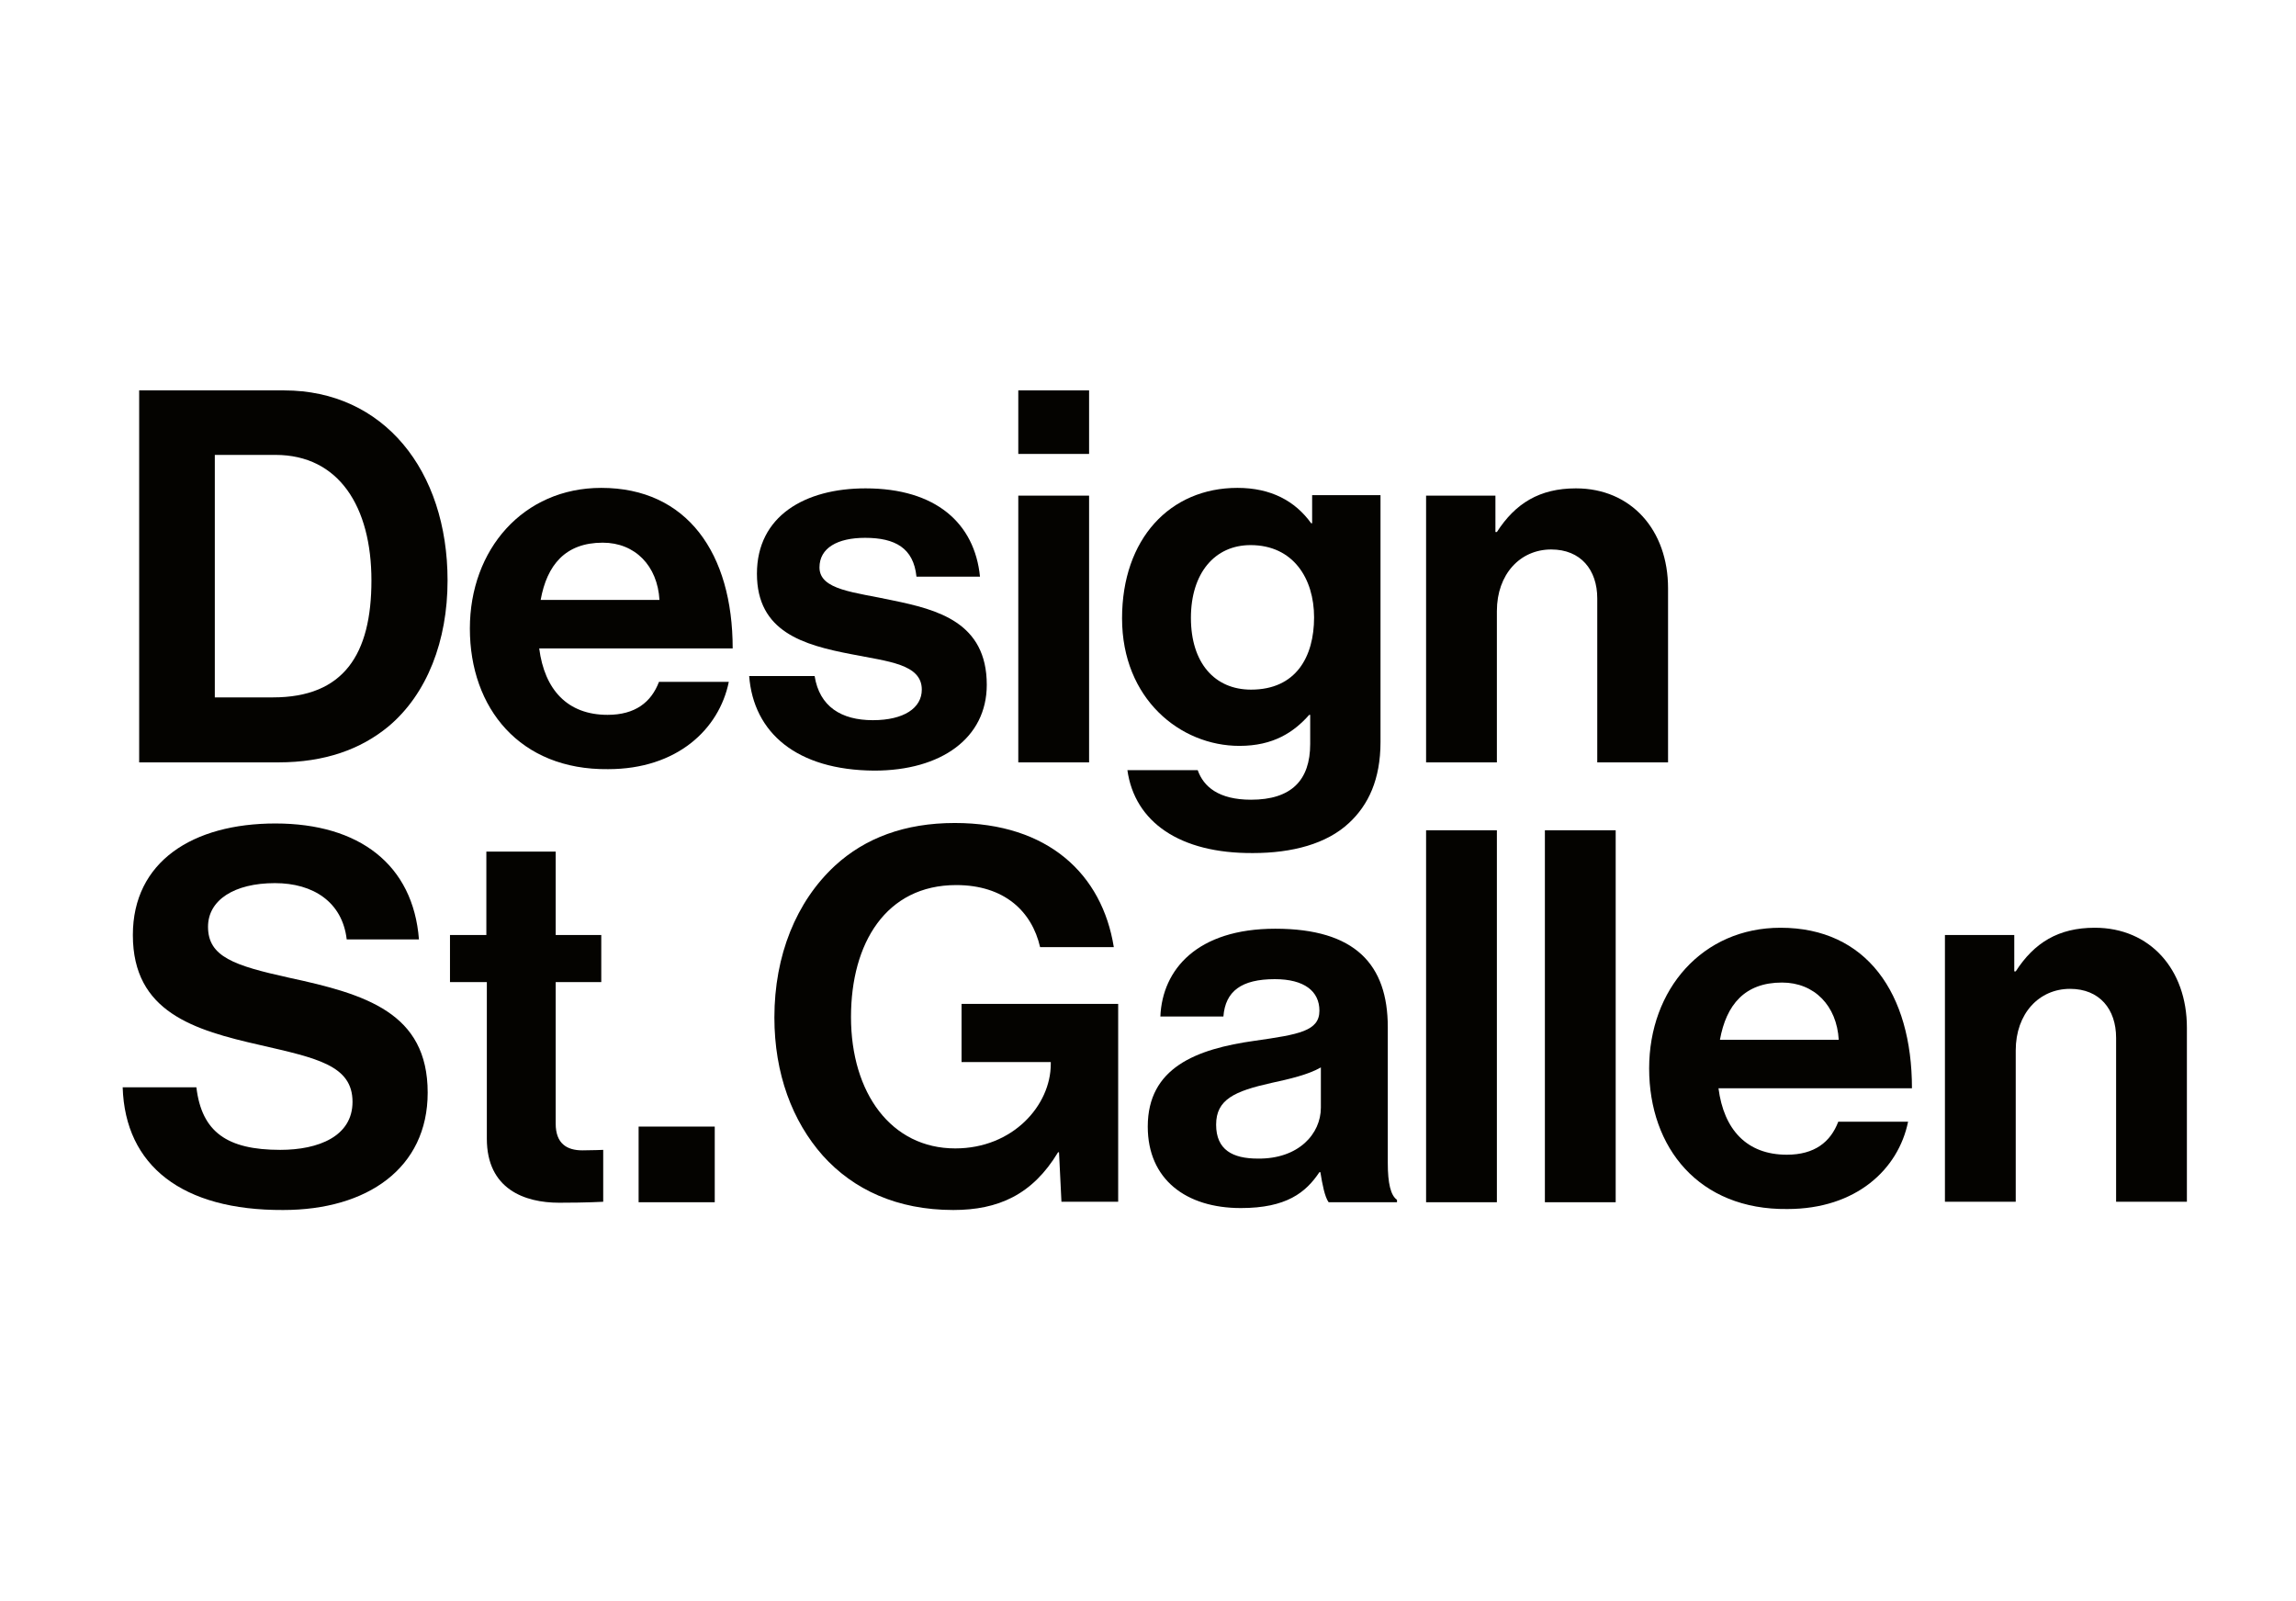
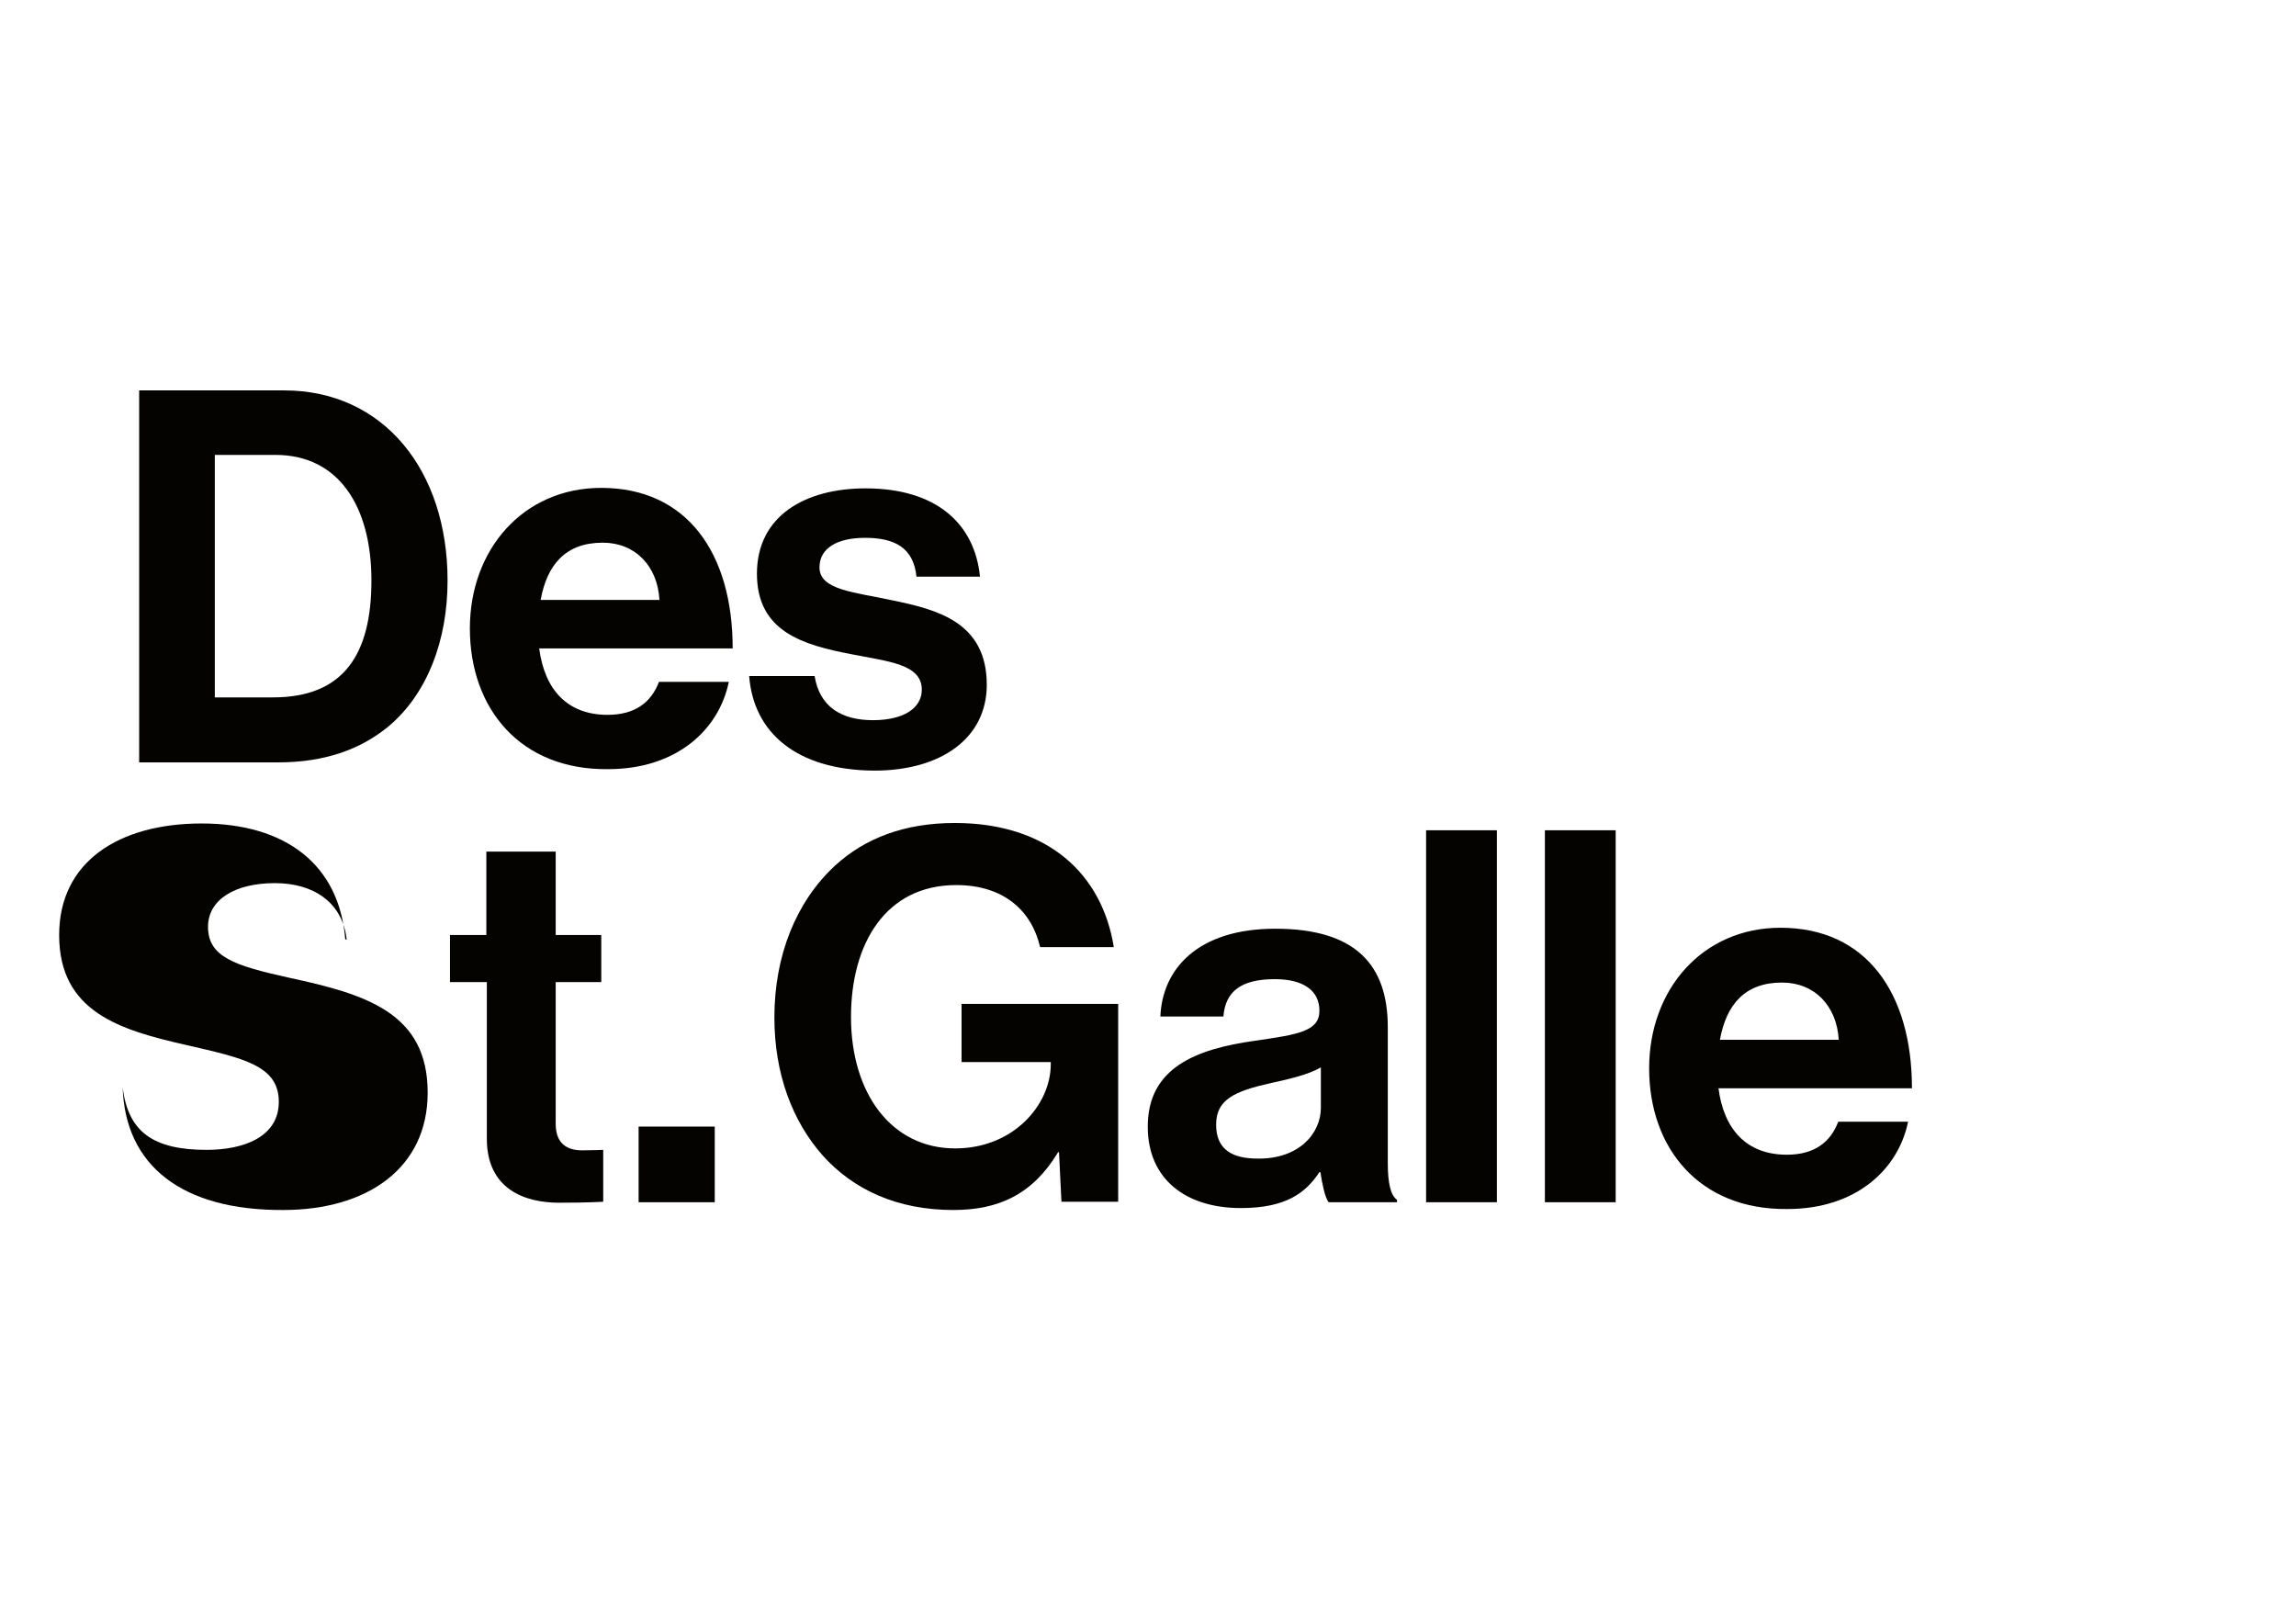
<svg xmlns="http://www.w3.org/2000/svg" version="1.1" id="Ebene_1" x="0px" y="0px" viewBox="0 0 473.5 330.1" style="enable-background:new 0 0 473.5 330.1;" xml:space="preserve">
  <style type="text/css">
	.st0{fill:#040300;}
</style>
  <g>
    <path class="st0" d="M28.7,80.5h29.9c20.5,0,33.7,16.5,33.7,39.2c0,12.4-4.2,23.4-12.2,30.1c-5.7,4.7-13.1,7.4-22.7,7.4H28.7V80.5z    M56.3,143.8c14.6,0,20.3-8.9,20.3-24.1s-6.7-25.9-19.8-25.9H44.3v50H56.3z" />
    <path class="st0" d="M96.9,129.6c0-16.3,11-29,27.1-29c17.7,0,27.1,13.5,27.1,33.1h-39.9c1.1,8.5,5.8,13.7,14.1,13.7   c5.7,0,9-2.6,10.6-6.8h14.4c-2,9.8-10.7,18-24.9,18C107.2,158.8,96.9,146,96.9,129.6z M111.5,123.7H136c-0.4-7-5-11.8-11.7-11.8   C116.6,111.9,112.8,116.5,111.5,123.7z" />
    <path class="st0" d="M154.5,139.4h13.5c1,6.3,5.5,9.1,12,9.1c6.4,0,10.1-2.5,10.1-6.3c0-5.3-7-5.8-14.5-7.3   c-9.9-1.9-19.5-4.6-19.5-16.6c0-11.9,9.9-17.6,22.4-17.6c14.5,0,22.5,7.2,23.6,18.2H189c-0.6-5.9-4.4-8-10.6-8   c-5.7,0-9.4,2.1-9.4,6.1c0,4.7,7.3,5.1,15.1,6.8c9.2,1.9,19.4,4.5,19.4,17.4c0,11-9.4,17.7-23.2,17.7   C164.3,158.8,155.4,151.1,154.5,139.4z" />
-     <path class="st0" d="M210,80.5h14.6v13.1H210V80.5z M210,102.2h14.6v55H210V102.2z" />
-     <path class="st0" d="M232.5,158.8H247c1.2,3.4,4.3,6.1,11,6.1c8.3,0,12.2-4,12.2-11.5v-6H270c-3.2,3.6-7.4,6.4-14.4,6.4   c-12.2,0-24.2-9.7-24.2-26.3c0-16.4,9.9-26.9,23.8-26.9c6.9,0,11.9,2.7,15.2,7.3h0.2v-5.8h14.1V153c0,7.7-2.5,13-6.5,16.7   c-4.6,4.3-11.7,6.2-19.8,6.2C243.3,176,234,169.5,232.5,158.8z M271,127.3c0-8-4.3-14.9-13.1-14.9c-7.4,0-12.3,5.8-12.3,15   c0,9.3,4.9,14.8,12.4,14.8C267.3,142.2,271,135.4,271,127.3z" />
-     <path class="st0" d="M308.4,109.7h0.3c3.8-5.9,8.8-9,16.3-9c11.4,0,19,8.6,19,20.6v35.9h-14.6v-33.8c0-5.9-3.4-10.1-9.5-10.1   c-6.4,0-11.2,5.1-11.2,12.7v31.2h-14.6v-55h14.3V109.7z" />
  </g>
  <g>
-     <path class="st0" d="M25.3,224.2h15.2c1.1,9.2,6.3,12.9,17.3,12.9c7.9,0,14.9-2.8,14.9-9.9c0-7.5-7.3-9-19-11.7   c-13.7-3.1-26.3-6.8-26.3-22.7c0-15.1,12.3-23,29.4-23c17.3,0,28.4,8.5,29.6,23.9H71.5c-0.9-7.7-6.9-11.6-14.8-11.6   c-8.4,0-13.8,3.5-13.8,9c0,6.2,5.4,8,16.7,10.5c15.8,3.4,28.6,7.2,28.6,23.7c0,15.6-12.5,24.2-29.8,24.2   C37.6,249.6,25.8,240.4,25.3,224.2z" />
+     <path class="st0" d="M25.3,224.2c1.1,9.2,6.3,12.9,17.3,12.9c7.9,0,14.9-2.8,14.9-9.9c0-7.5-7.3-9-19-11.7   c-13.7-3.1-26.3-6.8-26.3-22.7c0-15.1,12.3-23,29.4-23c17.3,0,28.4,8.5,29.6,23.9H71.5c-0.9-7.7-6.9-11.6-14.8-11.6   c-8.4,0-13.8,3.5-13.8,9c0,6.2,5.4,8,16.7,10.5c15.8,3.4,28.6,7.2,28.6,23.7c0,15.6-12.5,24.2-29.8,24.2   C37.6,249.6,25.8,240.4,25.3,224.2z" />
    <path class="st0" d="M92.7,192.8h7.6v-17.2h14.3v17.2h9.4v9.7h-9.4v29.2c0,4.1,2.3,5.5,5.5,5.5c1.8,0,4.3-0.1,4.3-0.1v10.7   c0,0-3.3,0.2-9.1,0.2c-7.1,0-14.9-2.8-14.9-13.2v-32.3h-7.6V192.8z" />
    <path class="st0" d="M131.7,232.3h15.7v15.6h-15.7V232.3z" />
  </g>
  <g>
    <path class="st0" d="M218.4,237.6h-0.2c-5.3,8.8-12.4,11.9-21.6,11.9c-11.6,0-20.6-4.2-26.9-11.2c-6.3-7.1-10-16.9-10-28.5   c0-12.8,4.5-23.9,12.5-31.3c6.2-5.7,14.4-8.8,24.7-8.8c19.3,0,30.4,10.6,32.8,25.6h-15.2c-1.7-7.4-7.4-12.8-17.3-12.8   c-14.5,0-21.7,12-21.7,27.2c0,15.7,8.3,27.1,21.5,27.1c11.9,0,19.7-8.9,19.7-17.4v-0.4h-18.4v-12h32.3v40.8h-11.7L218.4,237.6z" />
    <path class="st0" d="M272.3,241.7h-0.2c-2.8,4.2-6.8,7.4-16.2,7.4c-11.3,0-19.2-5.9-19.2-16.8c0-12.1,9.9-16,22.1-17.7   c9.1-1.3,13.3-2,13.3-6.2c0-4-3.1-6.5-9.2-6.5c-6.9,0-10.2,2.5-10.6,7.7h-13c0.4-9.7,7.6-18.1,23.7-18.1c16.5,0,23.2,7.4,23.2,20.3   v28c0,4.2,0.6,6.7,1.9,7.6v0.5H274C273.2,246.8,272.7,244.2,272.3,241.7z M272.4,228.4v-8.3c-2.6,1.5-6.5,2.4-10.2,3.2   c-7.6,1.7-11.4,3.4-11.4,8.6s3.4,7,8.6,7C267.8,239,272.4,233.8,272.4,228.4z" />
    <path class="st0" d="M294.1,171.2h14.6v76.7h-14.6V171.2z" />
    <path class="st0" d="M318.6,171.2h14.6v76.7h-14.6V171.2z" />
    <path class="st0" d="M340.1,220.3c0-16.3,11-29,27.1-29c17.7,0,27.1,13.5,27.1,33.1h-39.9c1.1,8.5,5.8,13.7,14.1,13.7   c5.7,0,9-2.6,10.6-6.8h14.4c-2,9.8-10.7,18-24.9,18C350.4,249.5,340.1,236.7,340.1,220.3z M354.7,214.4h24.5   c-0.4-7-5-11.8-11.7-11.8C359.8,202.6,356,207.2,354.7,214.4z" />
-     <path class="st0" d="M415.4,200.3h0.3c3.8-5.9,8.8-9,16.3-9c11.4,0,19,8.6,19,20.6v35.9h-14.6v-33.8c0-5.9-3.4-10.1-9.5-10.1   c-6.4,0-11.2,5.1-11.2,12.7v31.2h-14.6v-55h14.3V200.3z" />
  </g>
</svg>